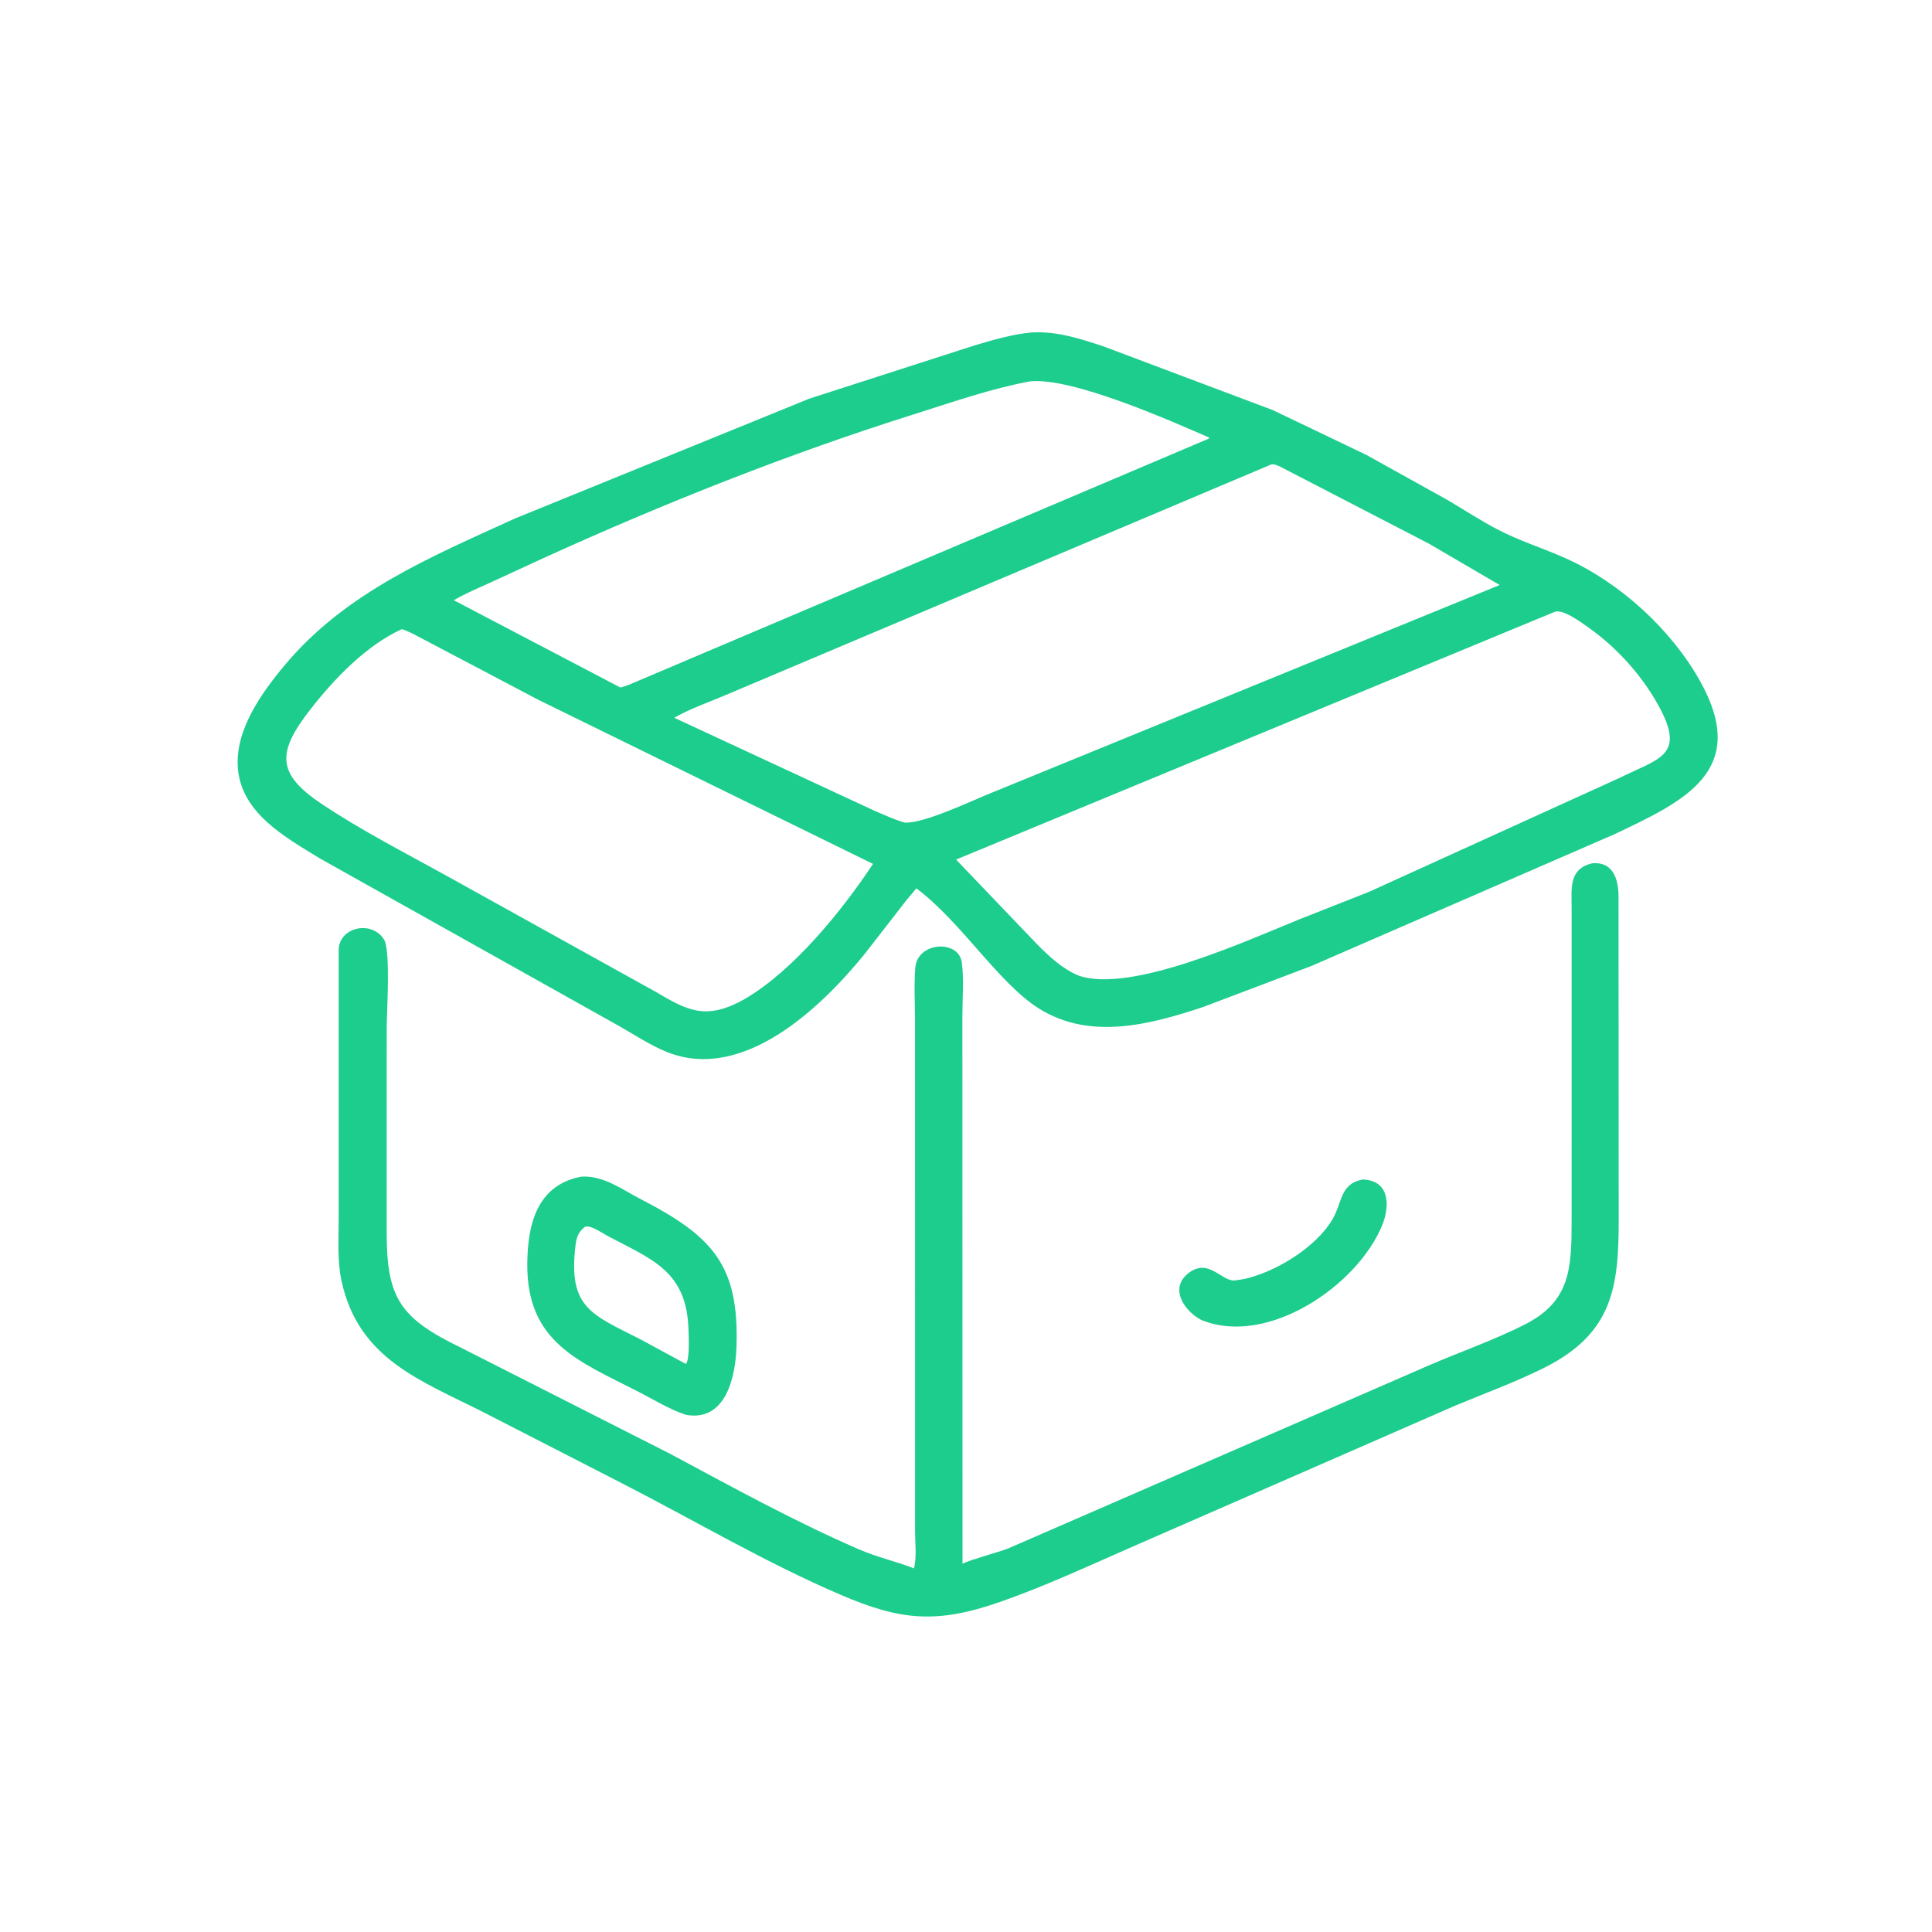
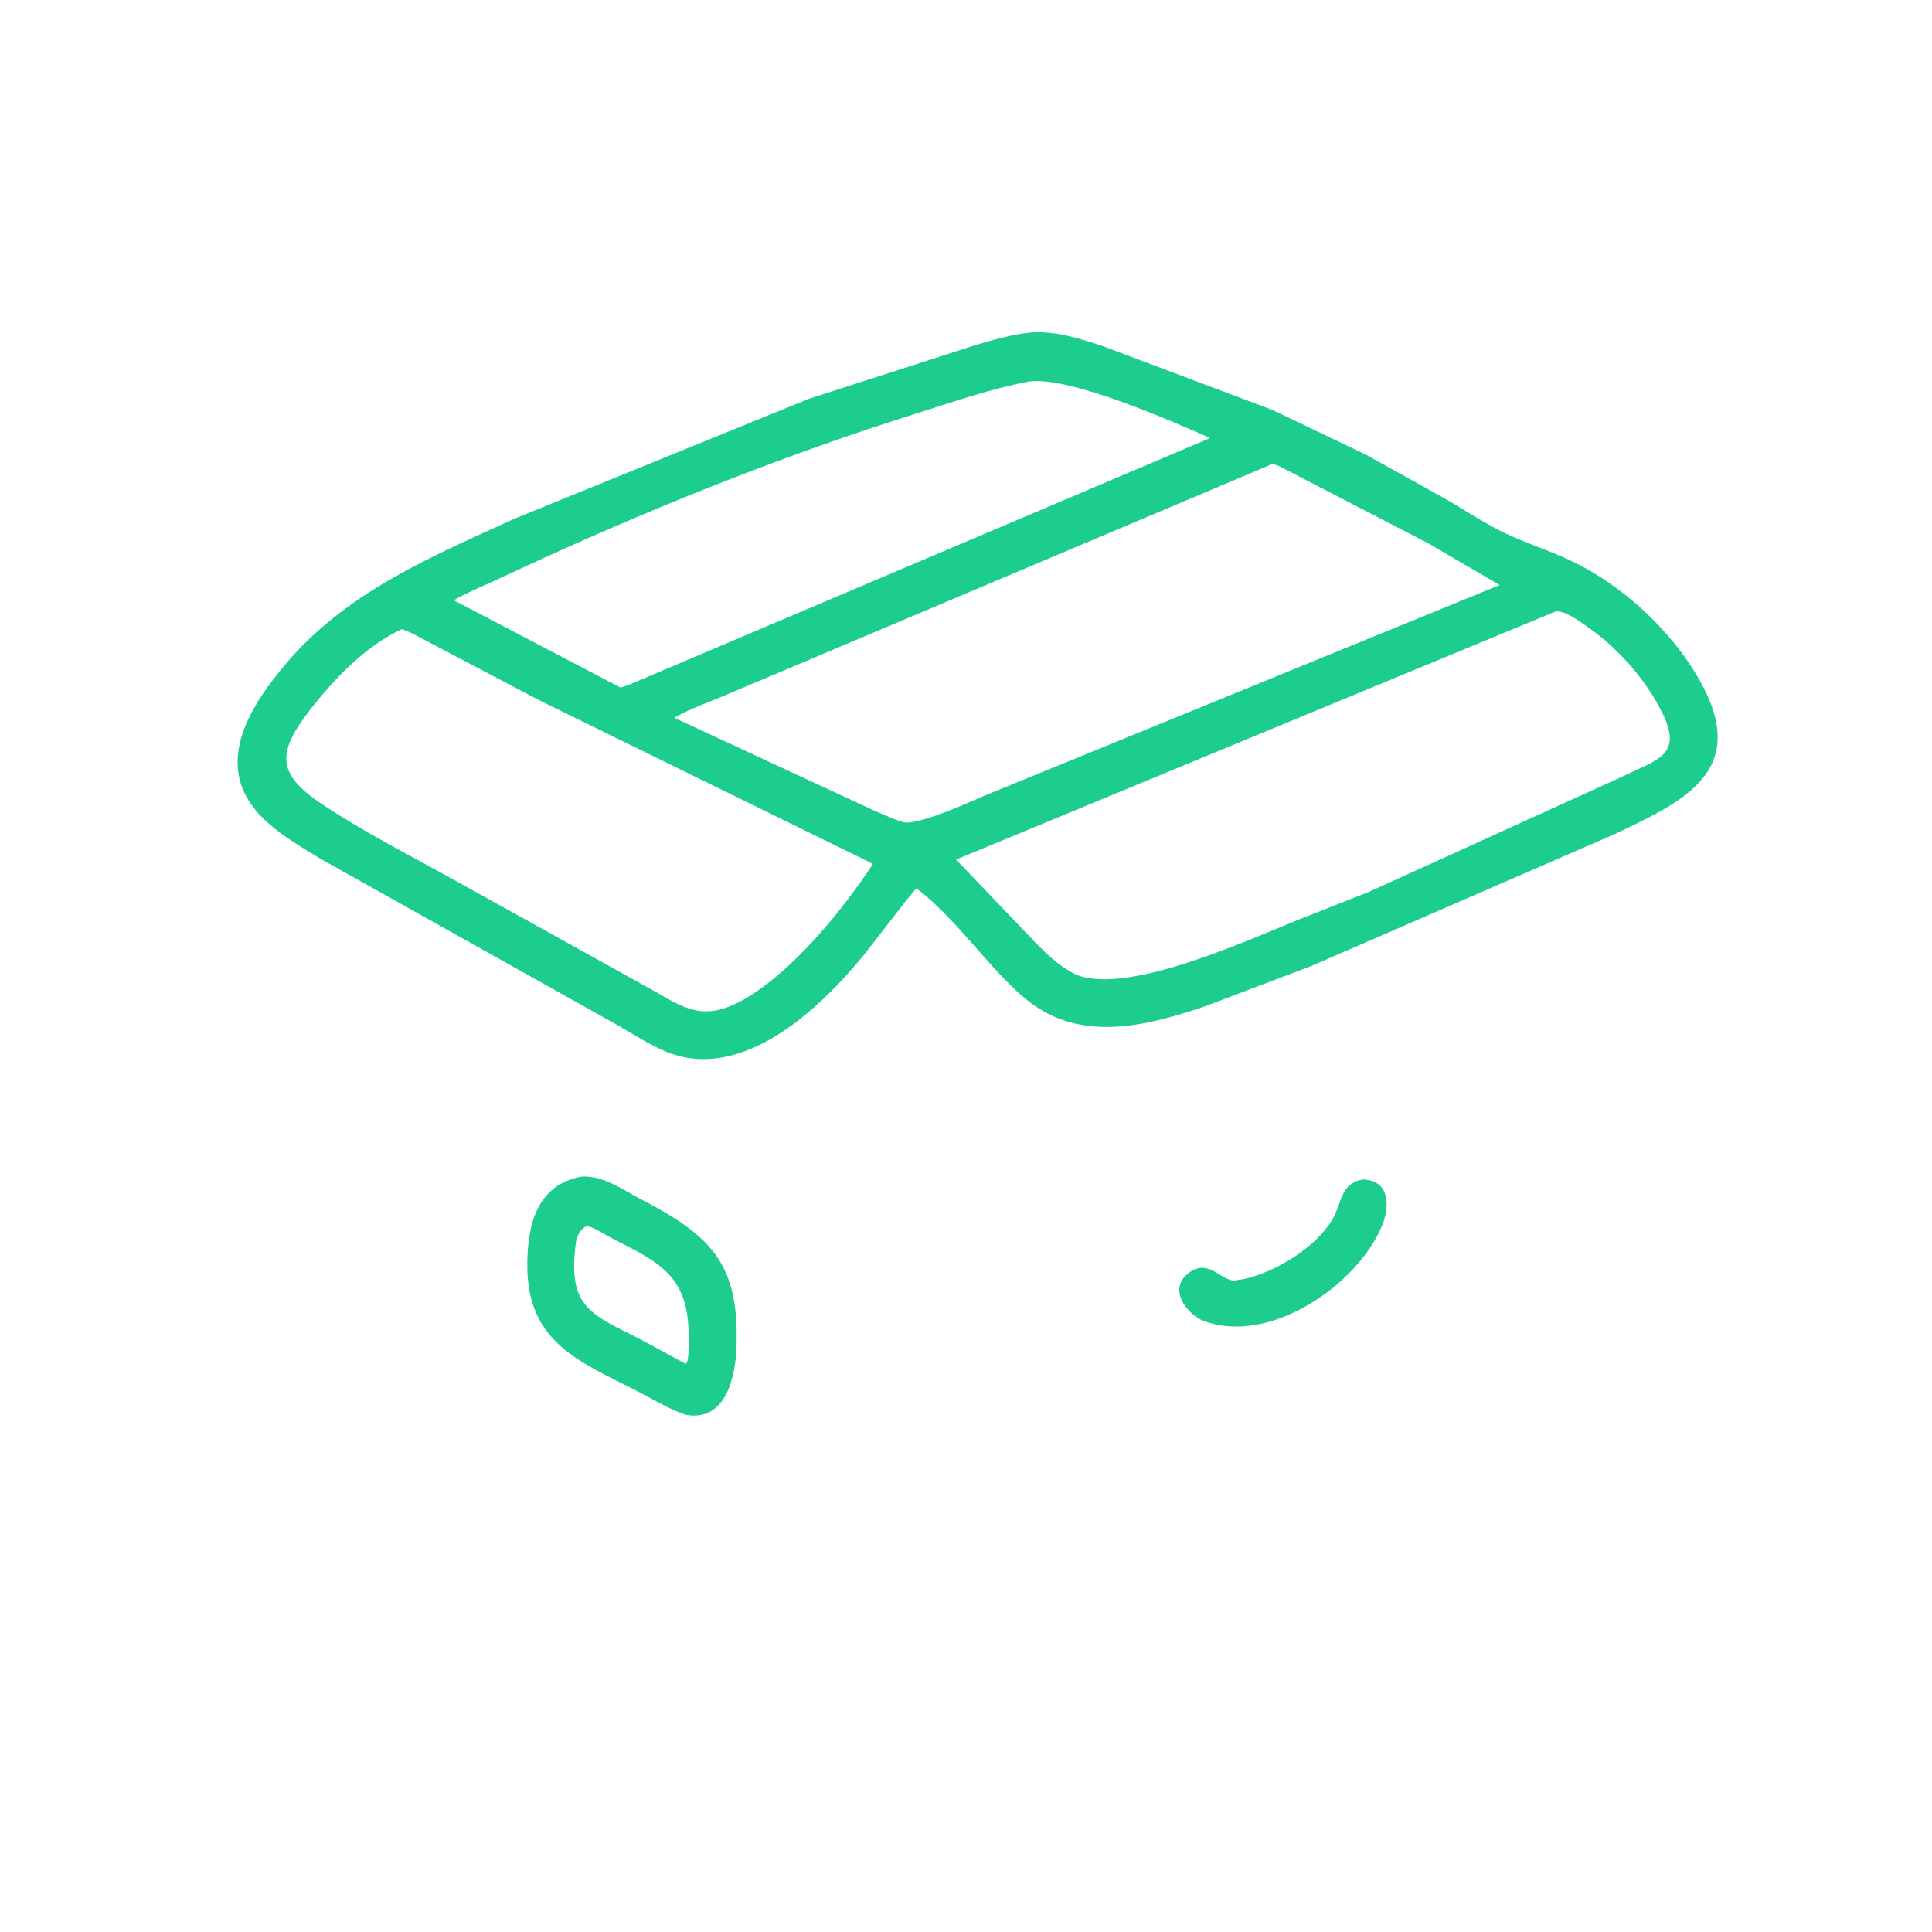
<svg xmlns="http://www.w3.org/2000/svg" viewBox="0 0 512 512" style="fill: rgb(29, 205, 141)" original_string_length="4607">
  <path d="M300.367 298.078L286.323 316.15C271.683 334.143 246.001 358.509 220.986 348.516C215.388 346.279 210.28 342.823 205.044 339.867L105.938 284.358C94.583 277.366 80.005 269.452 78.798 254.487C77.783 241.893 86.619 229.556 94.327 220.337C114.498 196.215 142.656 184.503 170.556 171.771L268.104 132.056L322.956 114.384C329.097 112.57 335.351 110.712 341.745 110.129C350.112 109.678 357.494 112.107 365.312 114.657L421.623 135.844L452.595 150.678L479.385 165.561C484.93 168.825 490.355 172.395 496.059 175.372C503.411 179.209 511.12 181.572 518.631 184.932C536.681 193.007 553.612 208.522 563.18 225.639C579.852 255.462 557.642 265.499 534.875 276.321L434.42 319.989L398.709 333.529C381.182 339.356 361.241 344.733 344.257 334.149C330.831 325.781 318.49 305.455 303.565 294.277L300.367 298.078ZM341.162 126.336C328.278 128.733 315.666 133.163 303.177 137.098C261.191 150.328 220.019 166.68 179.96 184.908L162.954 192.75C158.723 194.685 154.352 196.487 150.33 198.838L205.542 227.764C206.688 227.366 208.083 227.045 209.151 226.498L398.856 145.97C399.348 145.751 400.395 145.431 400.663 144.998C387.909 139.44 355.079 124.854 341.162 126.336ZM420.996 153.906L240.429 230.225C234.786 232.656 228.668 234.699 223.355 237.77L290.047 268.739C293.184 270.061 296.393 271.548 299.662 272.485C306.04 272.929 322.432 265 328.636 262.551L496.788 193.794L473.341 180.093L423.956 154.525C423.17 154.213 422.124 153.674 421.275 153.816L420.996 153.906ZM515.074 202.656L316.709 284.744L343.559 312.811C347.559 316.86 351.918 320.907 357.229 323.148C374.577 329.283 413.654 311.296 430.578 304.48L453.522 295.427L536.831 257.537C549.173 251.433 557.891 250.341 550.347 235.525C544.883 224.795 536.005 214.757 526.164 207.855C523.994 206.333 517.874 201.702 515.074 202.656ZM133.092 208.42C121.256 213.86 110.804 224.775 102.849 234.958C91.723 249.199 91.547 256.264 106.481 266.259C119.674 275.089 133.953 282.386 147.828 290.057L217.452 328.688C228.287 335.157 234.318 337.899 246.725 330.922C262.978 321.428 279.057 301.492 289.2 286.181L178.438 231.875L139.307 211.268C137.319 210.232 135.25 209.046 133.092 208.42Z" transform="scale(.8)" style="fill: inherit" />
-   <path d="M152.732 446.449L222.098 481.649C242.534 492.596 263.143 503.964 284.42 513.188C290.838 515.97 296.754 517.189 302.737 519.536C303.748 516.08 303.122 510.747 303.125 507.099L303.116 338.587C303.115 332.67 302.746 326.446 303.207 320.565C303.886 311.914 317.623 311.153 318.622 318.864C319.349 324.48 318.802 330.839 318.802 336.537L318.842 517.986C321.957 516.507 329.929 514.464 333.929 512.962L473.456 452.249C483.975 447.715 495.026 443.888 505.222 438.698C520.214 431.066 520.602 420.143 520.616 404.506L520.62 300.774C520.631 294.182 519.591 287.909 527.418 285.97L528.133 285.933C534.538 285.749 536.114 291.553 536.155 296.796L536.218 403.883C536.216 426.084 534.434 441.687 511.435 453.147C501.954 457.87 491.822 461.563 482.046 465.641L374.411 512.689C360.173 518.933 345.927 525.545 331.24 530.675C310.195 538.025 298.198 536.762 278.475 528.301C253.653 517.652 230.153 503.722 206.138 491.41L160.191 467.846C139.452 457.323 118.773 450.256 113.139 424.362C111.704 417.768 112.194 410.819 112.191 404.1L112.193 314.531C112.439 307.29 122.566 304.87 126.851 310.704L127.126 311.094C129.484 314.387 128.102 335.271 128.101 340.294L128.093 408.479C128.119 429.998 132.537 436.689 152.732 446.449Z" transform="scale(.8)" style="fill: inherit" />
  <path d="M227.229 468.686C221.76 466.886 216.555 463.635 211.433 461.01 191.753 450.927 174.411 444.726 174.67 418.517 174.8 405.401 177.961 392.562 192.559 389.774 199.987 389.357 205.943 393.971 212.25 397.229 236.124 409.561 244.806 419.101 243.984 445.899 243.682 455.739 240.638 471.063 227.229 468.686zM193.768 406.406C191.686 408.013 190.997 409.73 190.676 412.319 188.084 433.225 195.839 435.343 212.221 443.706L226.087 451.229 227.219 451.819C228.545 450.394 228.143 442.283 228.055 439.987 227.334 421.135 216.088 417.244 201.549 409.571 199.737 408.614 196.069 406.015 194.119 406.299L193.768 406.406zM397.89 437.228C392.264 434.261 387.058 426.609 393.956 421.547 400.323 416.874 404.448 424.156 408.783 424.198L412.031 423.718C422.688 421.378 436.004 413.144 441.423 403.872 444.708 398.252 443.865 392.125 451.456 390.721 460.321 391.022 460.491 399.357 457.927 405.724 449.876 425.715 419.895 446.338 397.89 437.228z" transform="scale(.8)" style="fill: inherit" />
</svg>